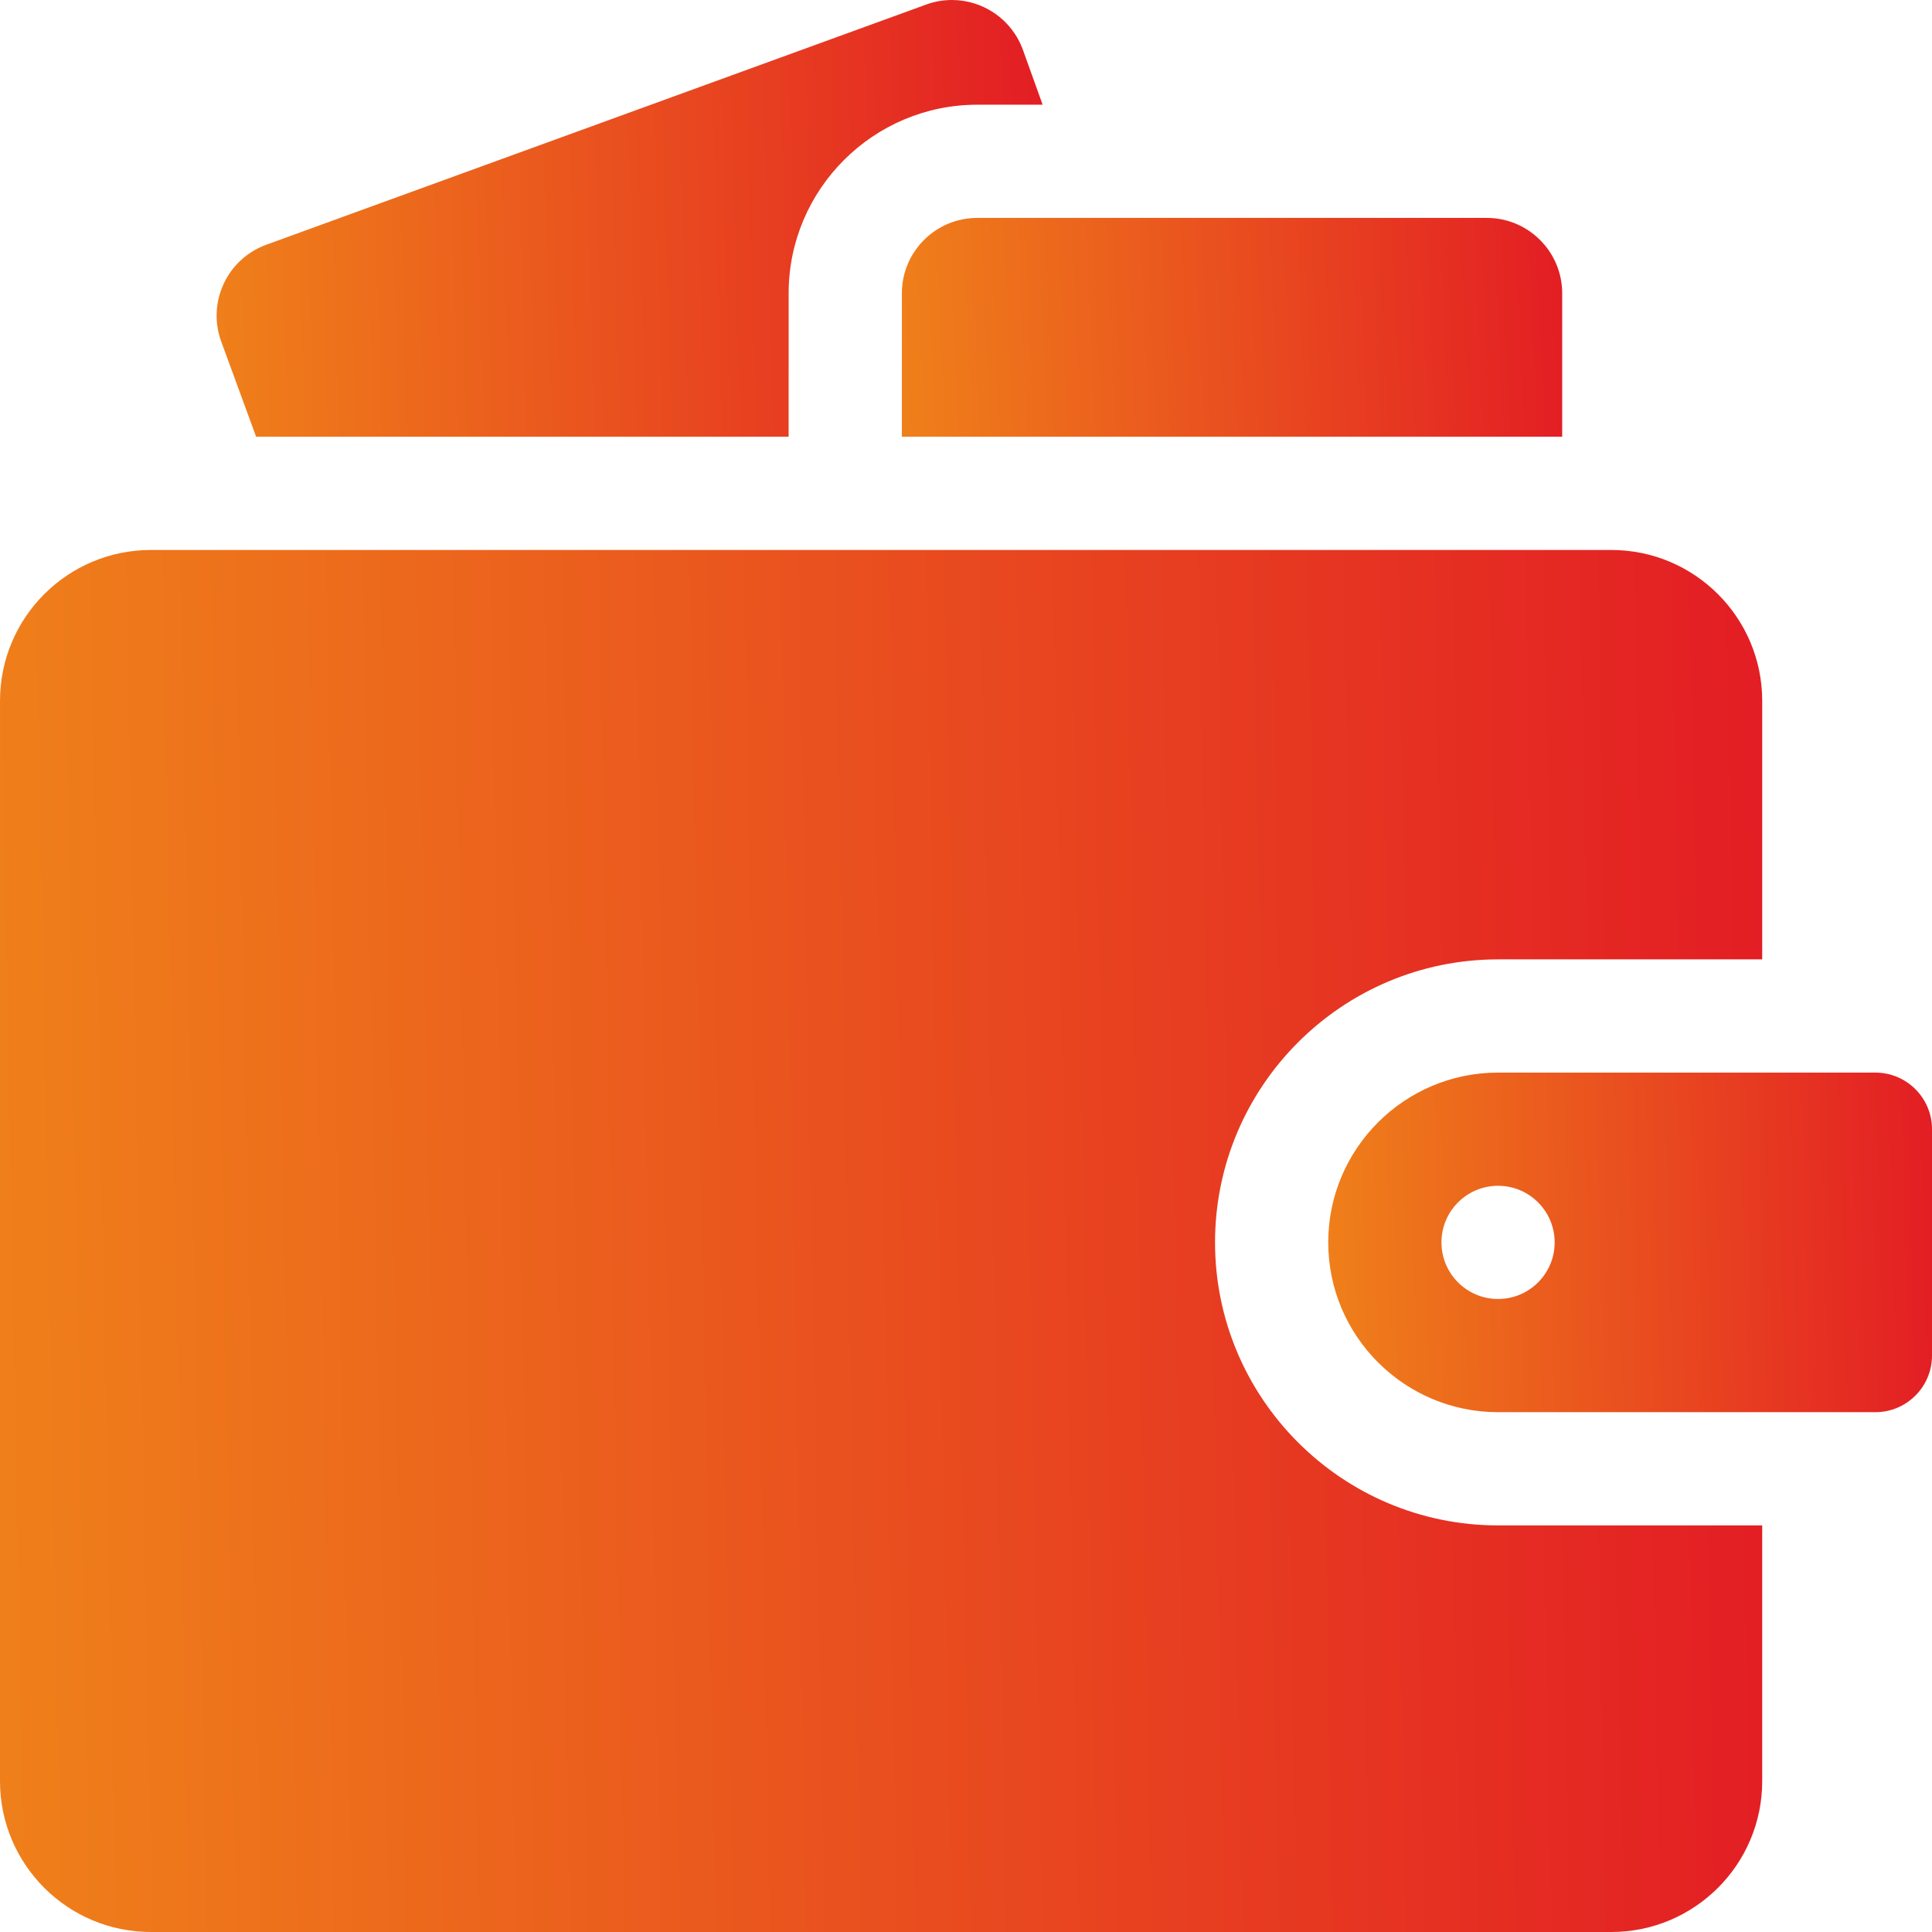
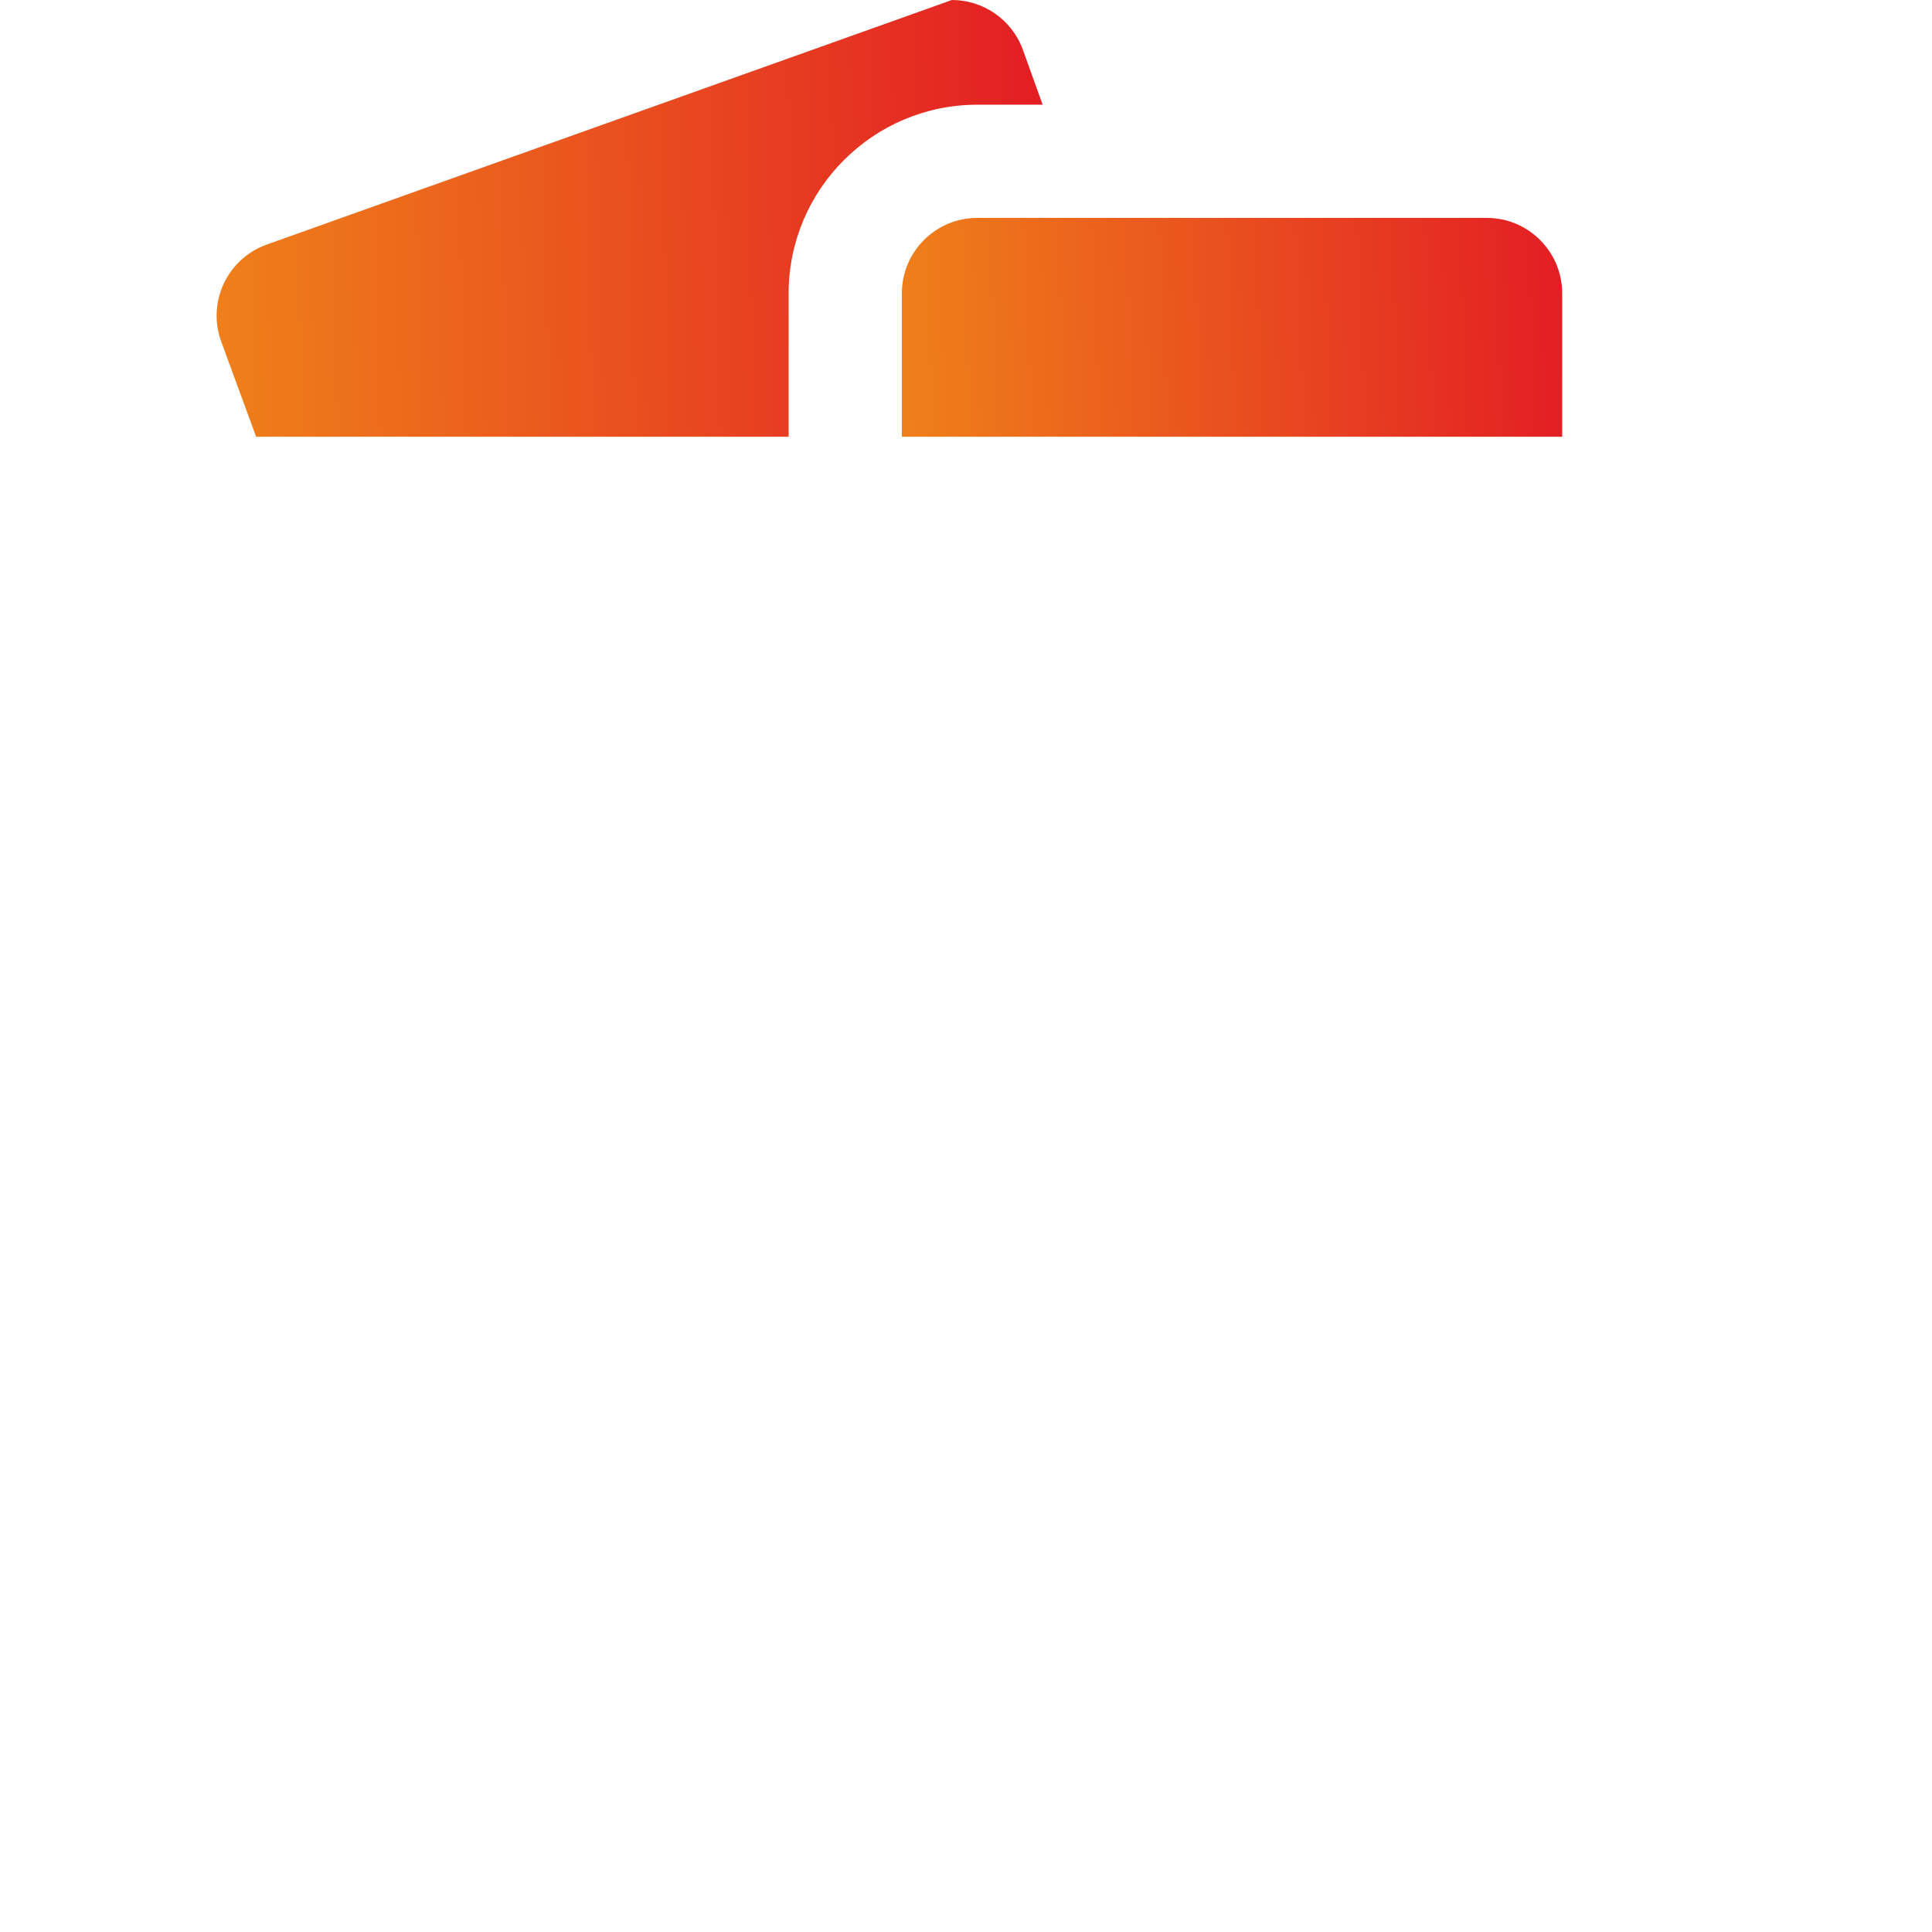
<svg xmlns="http://www.w3.org/2000/svg" width="51" height="51" viewBox="0 0 51 51" fill="none">
-   <path d="M20.818 7.744C20.818 4.998 23.053 2.764 25.799 2.764H27.523L27.003 1.318C26.71 0.506 25.944 0 25.128 0C24.901 0 24.671 0.039 24.447 0.121L7.03 6.46C5.994 6.837 5.461 7.983 5.84 9.017L6.761 11.529H20.818V7.744Z" fill="url(#paint0_linear_59_293)" />
+   <path d="M20.818 7.744C20.818 4.998 23.053 2.764 25.799 2.764H27.523L27.003 1.318C26.71 0.506 25.944 0 25.128 0L7.03 6.46C5.994 6.837 5.461 7.983 5.84 9.017L6.761 11.529H20.818V7.744Z" fill="url(#paint0_linear_59_293)" />
  <path d="M25.799 5.752C24.698 5.752 23.807 6.644 23.807 7.744V11.529H41.238V7.744C41.238 6.644 40.346 5.752 39.246 5.752H25.799Z" fill="url(#paint1_linear_59_293)" />
-   <path d="M46.518 40.267H39.545C35.426 40.267 32.074 36.915 32.074 32.796C32.074 28.677 35.426 25.325 39.545 25.325H46.518V18.502C46.518 16.302 44.734 14.518 42.533 14.518H3.984C1.784 14.518 0 16.302 0 18.502V47.016C0 49.216 1.784 51 3.984 51H42.533C44.734 51 46.518 49.216 46.518 47.016V40.267Z" fill="url(#paint2_linear_59_293)" />
-   <path d="M49.506 28.314H39.545C37.073 28.314 35.062 30.324 35.062 32.796C35.062 35.267 37.073 37.278 39.545 37.278H49.506C50.33 37.278 51 36.608 51 35.784V29.808C51 28.984 50.33 28.314 49.506 28.314ZM39.545 34.29C38.72 34.29 38.051 33.621 38.051 32.796C38.051 31.971 38.72 31.302 39.545 31.302C40.37 31.302 41.039 31.971 41.039 32.796C41.039 33.621 40.37 34.29 39.545 34.29Z" fill="url(#paint3_linear_59_293)" />
  <defs>
    <linearGradient id="paint0_linear_59_293" x1="5.718" y1="4.554" x2="27.51" y2="3.936" gradientUnits="userSpaceOnUse">
      <stop stop-color="#EF7F1A" />
      <stop offset="1" stop-color="#E31E24" />
    </linearGradient>
    <linearGradient id="paint1_linear_59_293" x1="23.807" y1="8.034" x2="41.207" y2="7.247" gradientUnits="userSpaceOnUse">
      <stop stop-color="#EF7F1A" />
      <stop offset="1" stop-color="#E31E24" />
    </linearGradient>
    <linearGradient id="paint2_linear_59_293" x1="5.78794e-09" y1="28.928" x2="46.511" y2="28.039" gradientUnits="userSpaceOnUse">
      <stop stop-color="#EF7F1A" />
      <stop offset="1" stop-color="#E31E24" />
    </linearGradient>
    <linearGradient id="paint3_linear_59_293" x1="35.062" y1="31.855" x2="50.992" y2="31.43" gradientUnits="userSpaceOnUse">
      <stop stop-color="#EF7F1A" />
      <stop offset="1" stop-color="#E31E24" />
    </linearGradient>
  </defs>
</svg>